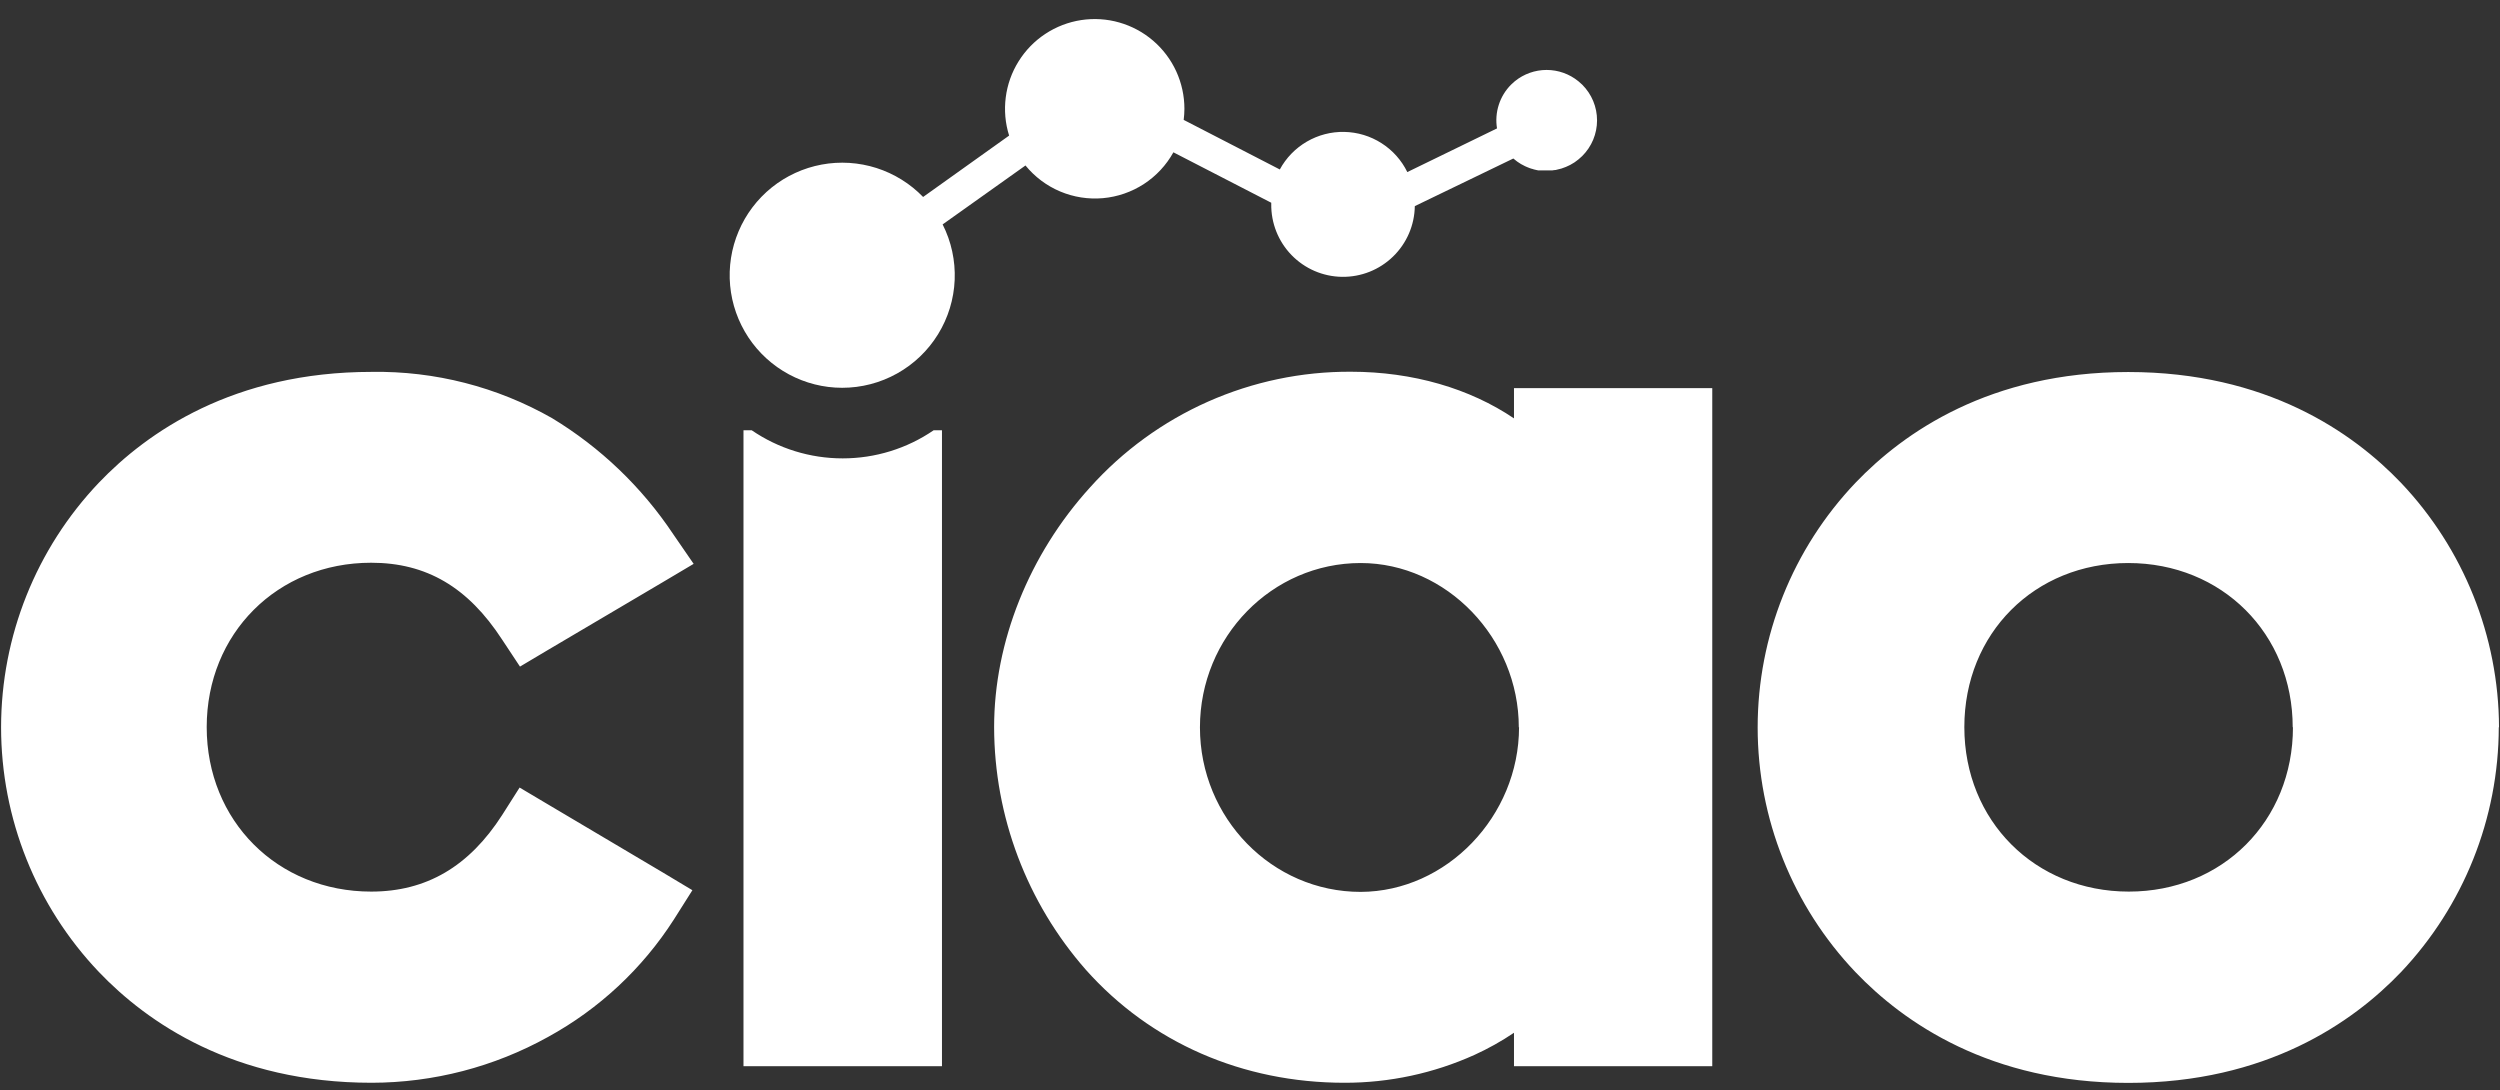
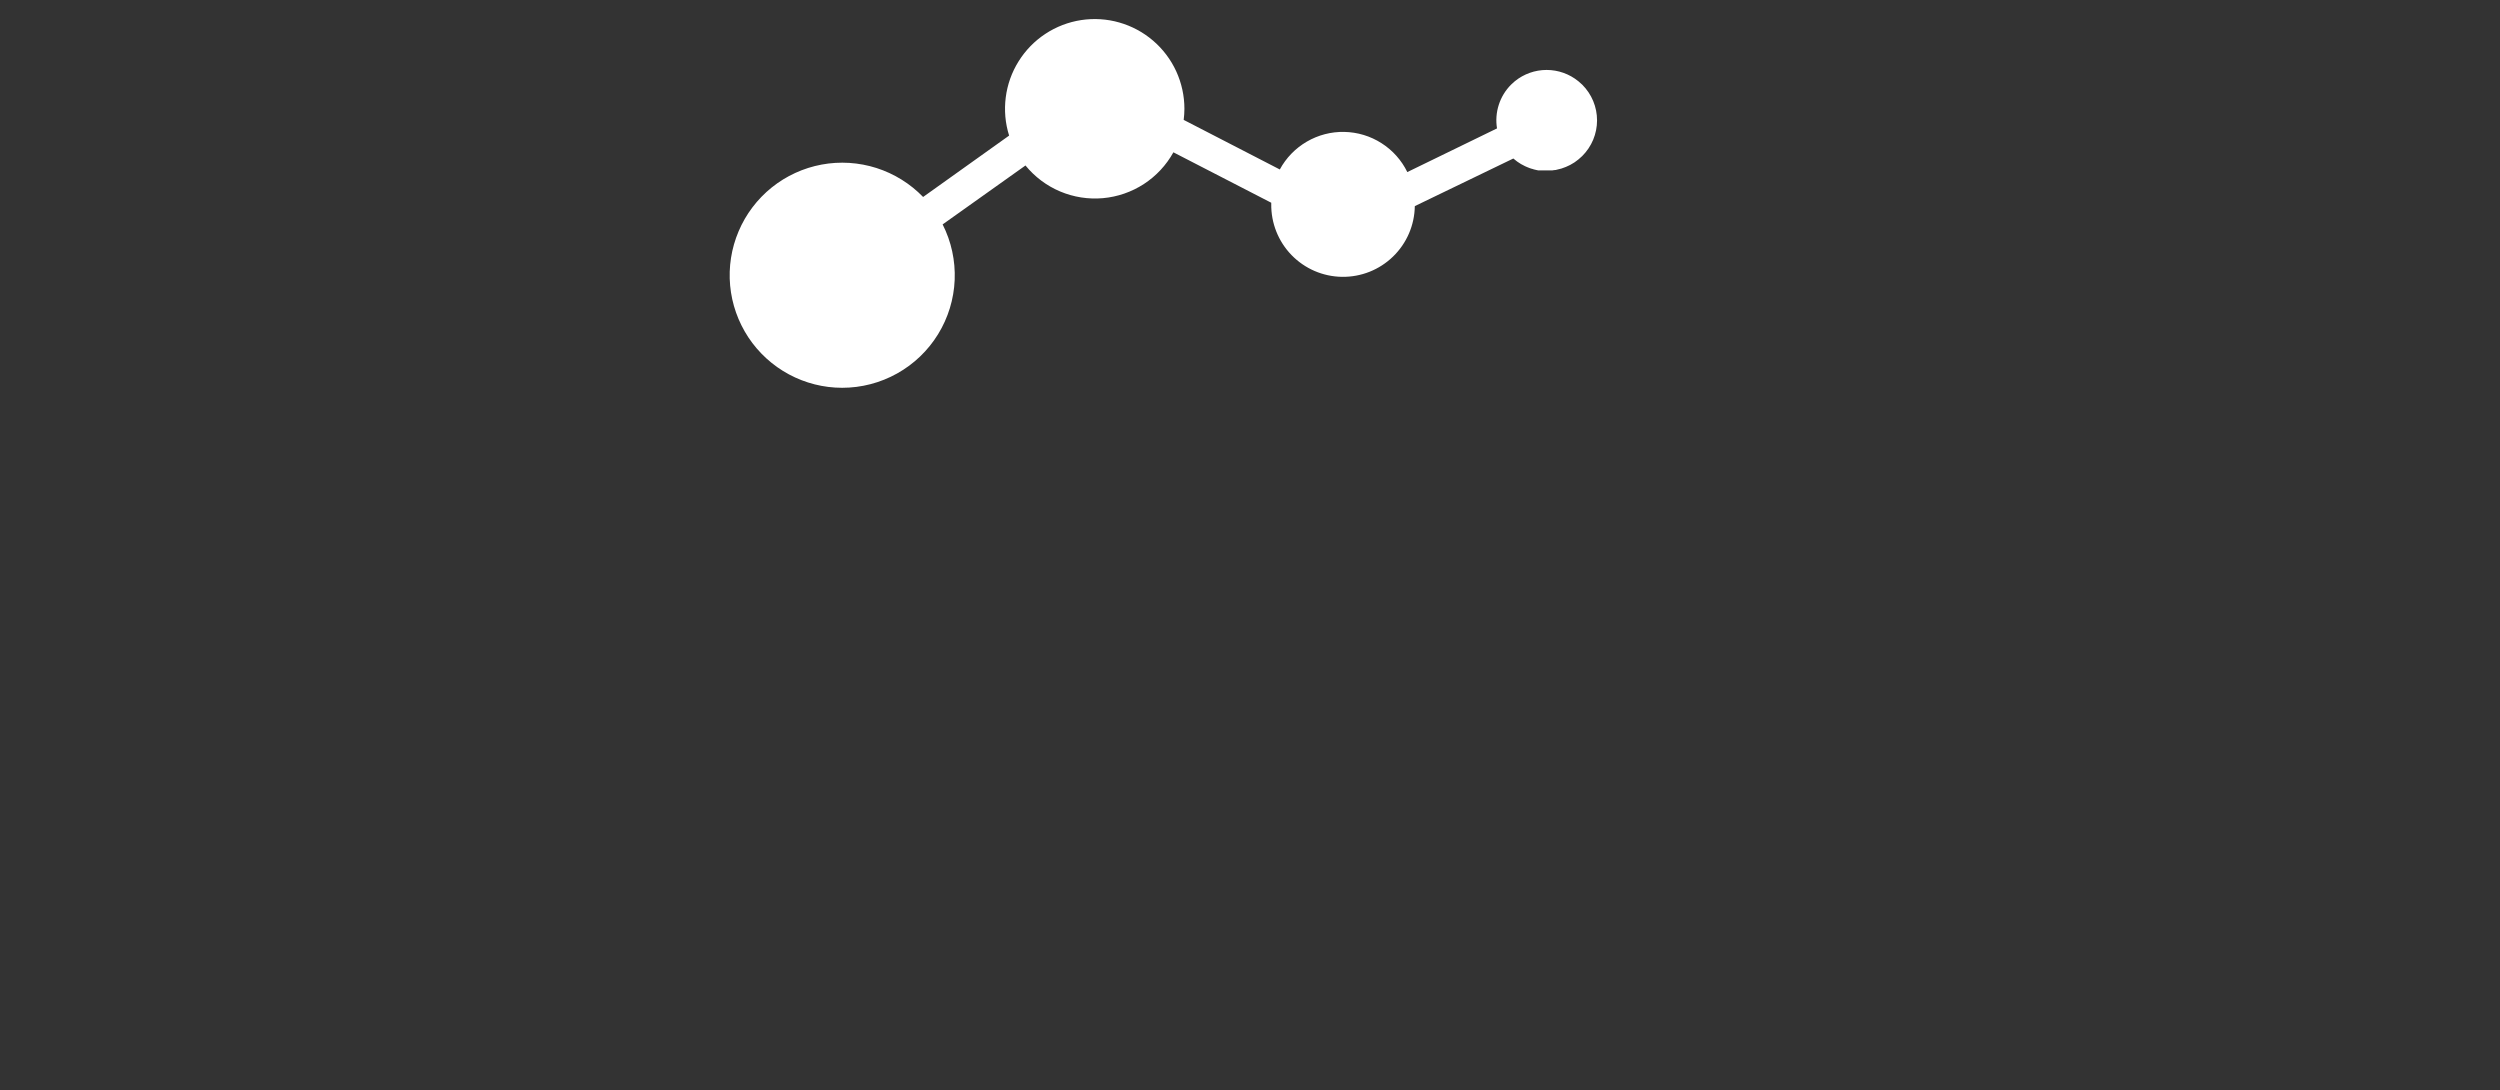
<svg xmlns="http://www.w3.org/2000/svg" width="94" height="41" viewBox="0 0 94 41" fill="none">
  <rect x="0" y="0" width="94" height="41" fill="#333333" stroke="none" />
-   <path d="M24.915 32.801L26.034 33.472L25.338 34.573C24.155 36.418 22.529 37.936 20.607 38.989C18.578 40.116 16.295 40.709 13.974 40.712C8.786 40.712 5.534 38.447 3.719 36.547C1.358 34.066 0.041 30.773 0.041 27.348C0.041 23.923 1.358 20.63 3.719 18.148C5.534 16.248 8.786 13.983 13.974 13.983C16.35 13.945 18.692 14.546 20.757 15.722C22.576 16.824 24.131 18.312 25.311 20.082L26.081 21.201L24.915 21.893L20.594 24.444L19.551 25.064L18.879 24.048C17.595 22.076 16.032 21.159 13.956 21.159C10.431 21.159 7.772 23.817 7.772 27.34C7.772 30.863 10.431 33.524 13.956 33.524C16.028 33.524 17.635 32.584 18.879 30.648L19.537 29.612L20.591 30.238L24.915 32.801ZM31.685 17.235C30.464 17.236 29.271 16.867 28.263 16.177H27.955V40.088H35.418V16.177H35.107C34.1 16.867 32.907 17.236 31.685 17.235ZM64.381 14.594V40.088H56.926V38.832C56.454 39.151 55.956 39.429 55.438 39.665C53.902 40.358 52.236 40.715 50.552 40.712C46.721 40.712 43.265 39.202 40.825 36.46C38.61 33.938 37.385 30.697 37.379 27.34C37.379 24.137 38.693 20.85 40.987 18.325C42.221 16.949 43.733 15.851 45.422 15.101C47.112 14.352 48.941 13.968 50.789 13.977C53.126 13.977 55.265 14.608 56.926 15.731V14.594H64.381ZM57.107 27.351C57.107 23.994 54.384 21.17 51.161 21.17C47.828 21.17 45.118 23.943 45.118 27.351C45.118 30.76 47.828 33.535 51.161 33.535C54.388 33.524 57.116 30.693 57.116 27.34L57.107 27.351ZM93.954 27.351C93.946 30.775 92.631 34.066 90.277 36.552C88.462 38.452 85.21 40.717 80.022 40.717C74.835 40.717 71.581 38.452 69.766 36.552C67.405 34.071 66.088 30.777 66.088 27.352C66.088 23.928 67.405 20.634 69.766 18.153C71.581 16.253 74.832 13.988 80.022 13.988C85.213 13.988 88.462 16.253 90.277 18.153C92.631 20.634 93.949 23.92 93.963 27.34L93.954 27.351ZM86.206 27.351C86.206 23.829 83.547 21.17 80.022 21.17C76.498 21.17 73.859 23.817 73.859 27.34C73.859 30.863 76.518 33.524 80.043 33.524C83.568 33.524 86.215 30.865 86.215 27.34L86.206 27.351Z" fill="white" />
  <path d="M31.665 14.581C32.389 14.581 33.1 14.396 33.731 14.043C34.363 13.691 34.893 13.182 35.272 12.566C35.651 11.95 35.866 11.247 35.896 10.524C35.925 9.801 35.77 9.083 35.443 8.438L38.558 6.222C38.906 6.649 39.354 6.985 39.861 7.199C40.369 7.413 40.922 7.5 41.471 7.451C42.019 7.402 42.548 7.219 43.01 6.919C43.472 6.618 43.853 6.209 44.12 5.727L47.799 7.623V7.67C47.789 8.386 48.063 9.076 48.561 9.59C49.06 10.104 49.742 10.399 50.458 10.409C51.174 10.42 51.865 10.146 52.378 9.647C52.892 9.149 53.187 8.466 53.197 7.75L56.901 5.96C56.948 6 56.993 6.036 57.042 6.072L57.096 6.108L57.192 6.17L57.257 6.204C57.286 6.222 57.316 6.238 57.347 6.251L57.418 6.282L57.508 6.318L57.582 6.343C57.611 6.343 57.642 6.363 57.673 6.37C57.698 6.378 57.724 6.384 57.75 6.388C57.78 6.397 57.81 6.403 57.841 6.408H58.09C58.12 6.41 58.151 6.41 58.181 6.408H58.358L58.452 6.394C58.479 6.394 58.508 6.394 58.535 6.381L58.627 6.358L58.708 6.338L58.799 6.305L58.878 6.276C58.909 6.264 58.938 6.249 58.967 6.235L59.043 6.199L59.2 6.106L59.294 6.036L59.35 5.994C59.399 5.954 59.446 5.912 59.491 5.868C59.668 5.692 59.808 5.483 59.904 5.253C60 5.022 60.049 4.775 60.049 4.525C60.049 4.276 60 4.029 59.904 3.798C59.808 3.568 59.668 3.359 59.491 3.183C59.444 3.138 59.395 3.093 59.347 3.055C59.01 2.78 58.588 2.63 58.152 2.63C57.717 2.63 57.295 2.78 56.957 3.055C56.908 3.095 56.861 3.138 56.816 3.183C56.604 3.395 56.446 3.655 56.354 3.941C56.262 4.227 56.239 4.531 56.288 4.828L52.915 6.47C52.698 6.025 52.362 5.649 51.944 5.383C51.527 5.116 51.044 4.97 50.548 4.96C50.053 4.949 49.565 5.076 49.137 5.325C48.709 5.574 48.357 5.936 48.121 6.372L44.507 4.508C44.524 4.369 44.533 4.23 44.534 4.091C44.534 3.605 44.429 3.125 44.227 2.683C44.024 2.241 43.728 1.848 43.359 1.531C42.991 1.215 42.558 0.981 42.09 0.847C41.623 0.713 41.132 0.682 40.652 0.755C40.171 0.829 39.712 1.005 39.306 1.273C38.9 1.54 38.557 1.892 38.3 2.305C38.042 2.717 37.877 3.18 37.816 3.662C37.754 4.145 37.797 4.635 37.943 5.098L34.709 7.406C34.223 6.904 33.62 6.53 32.955 6.317C32.289 6.105 31.581 6.06 30.894 6.188C30.207 6.316 29.562 6.612 29.017 7.049C28.473 7.487 28.044 8.053 27.772 8.696C27.499 9.339 27.389 10.04 27.453 10.736C27.517 11.432 27.753 12.101 28.138 12.684C28.524 13.267 29.048 13.745 29.663 14.076C30.279 14.407 30.966 14.581 31.665 14.581Z" fill="white" />
</svg>